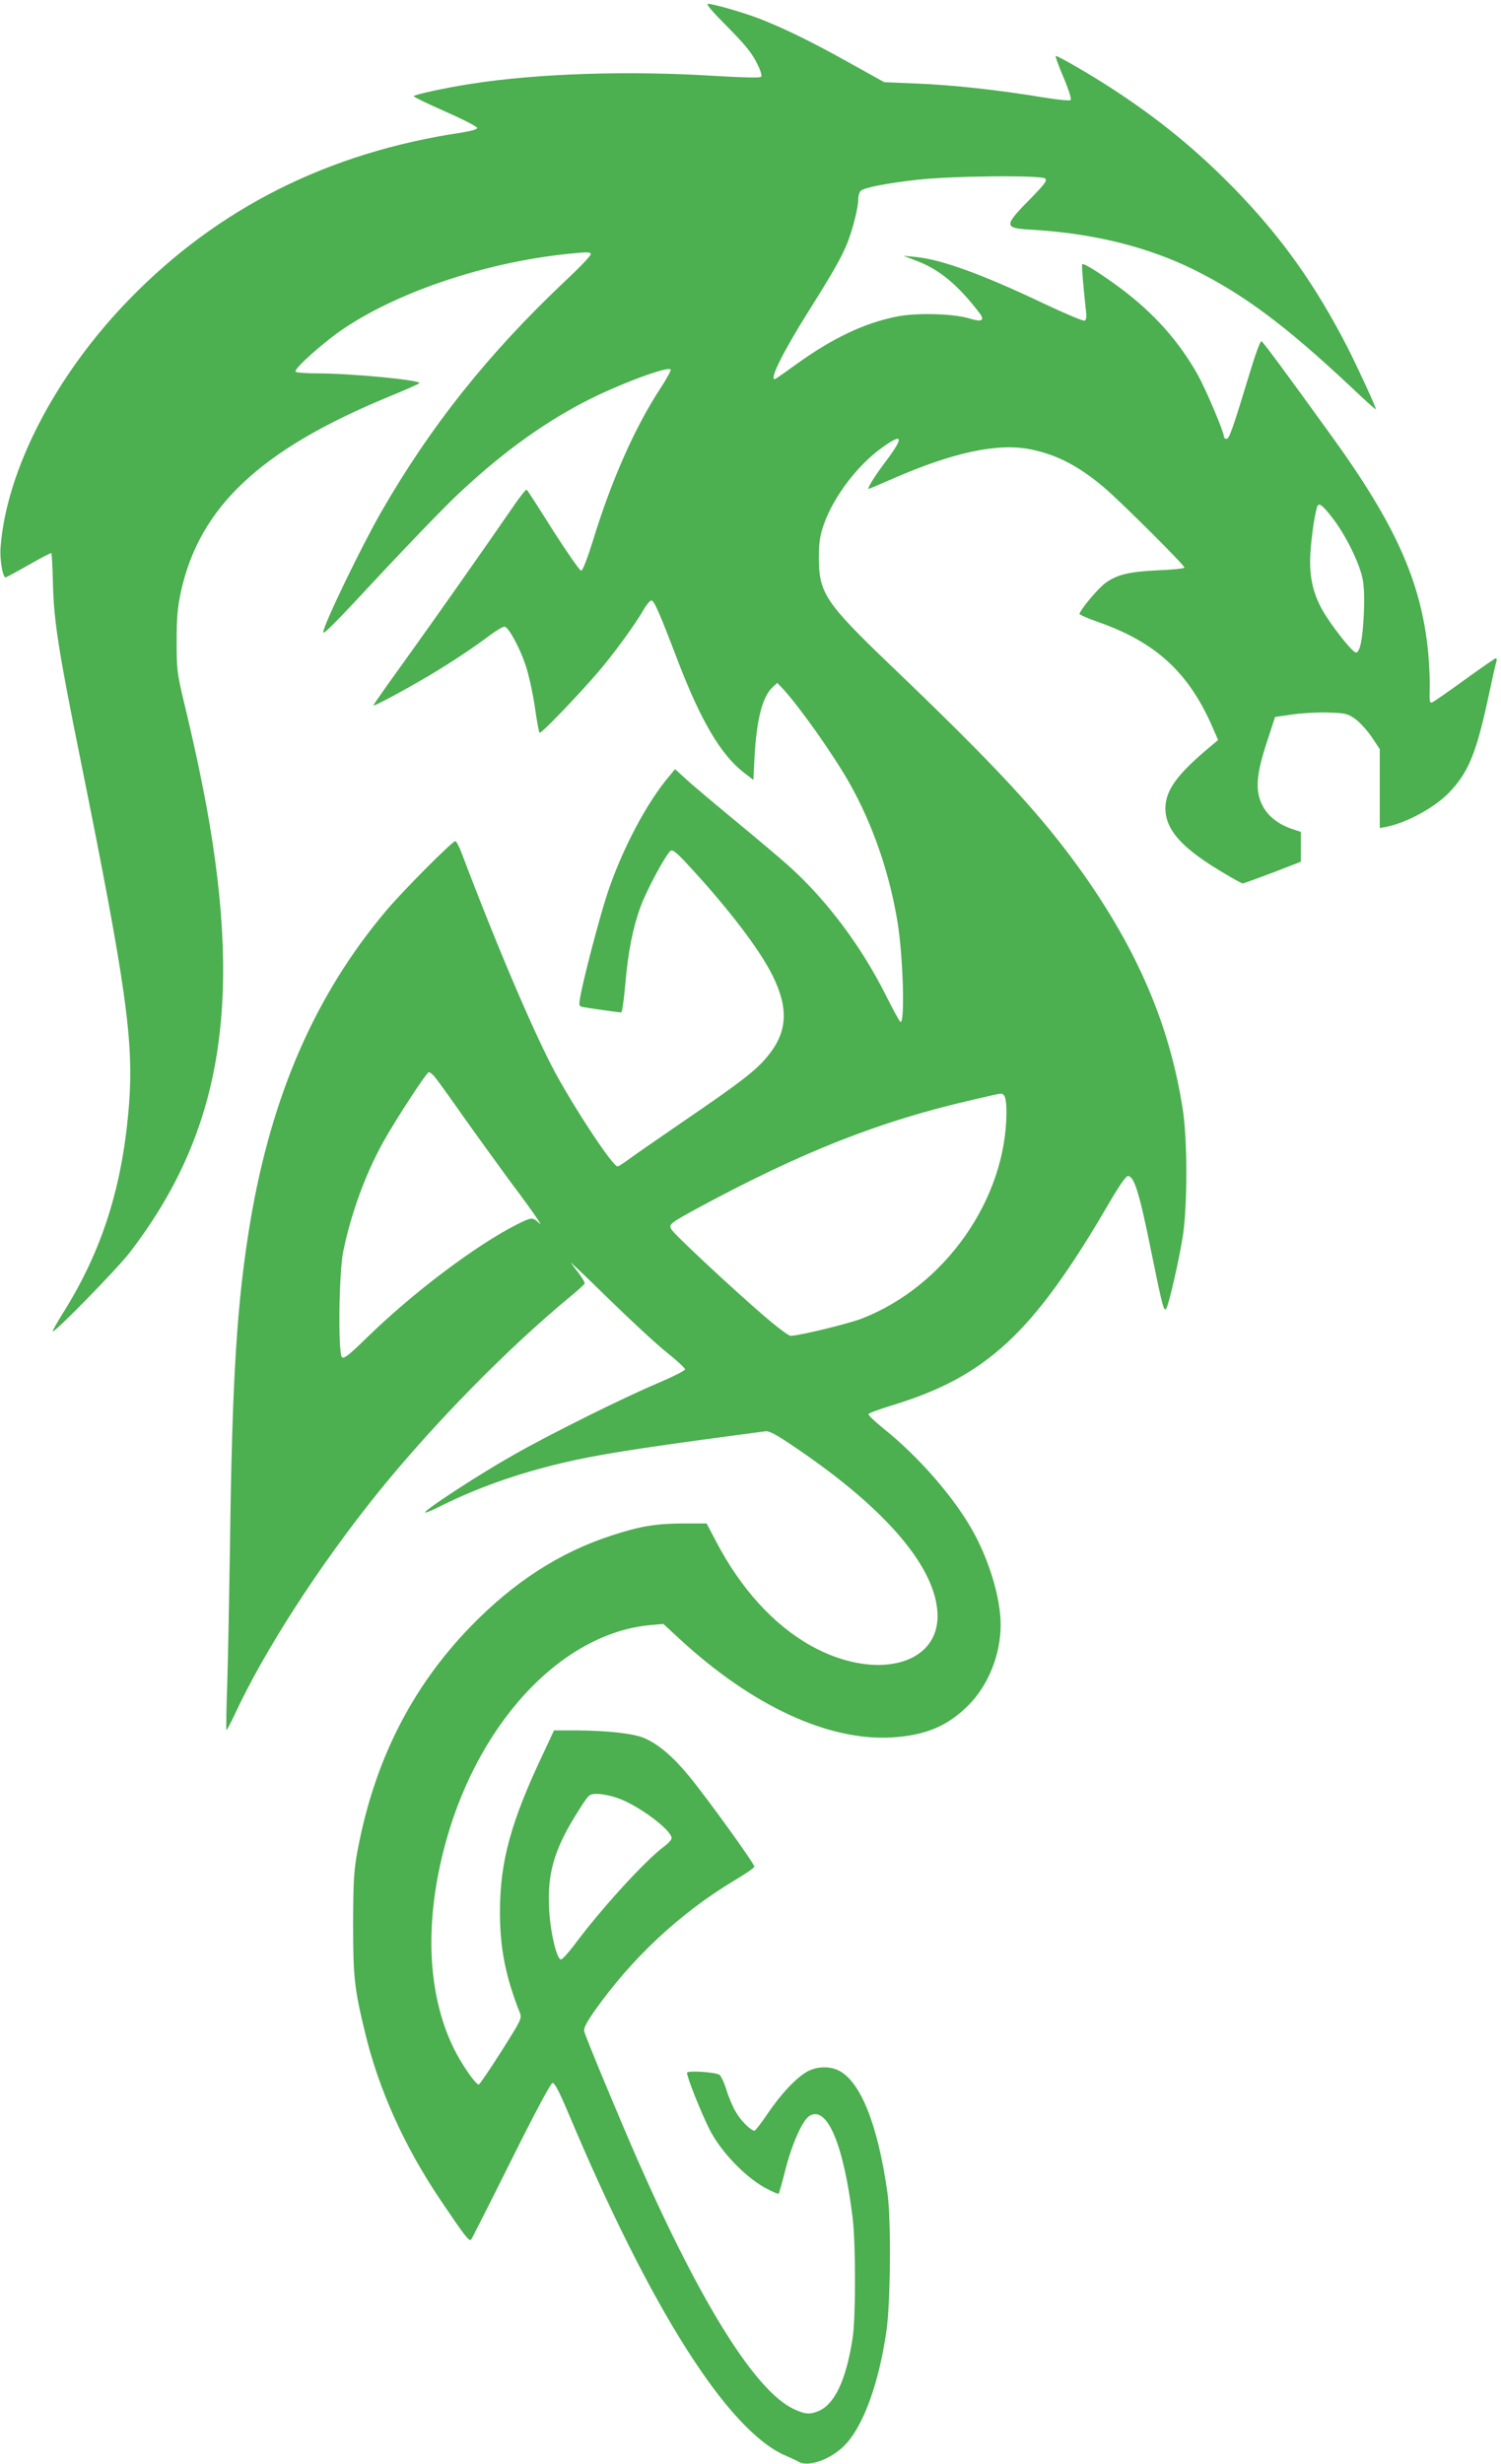
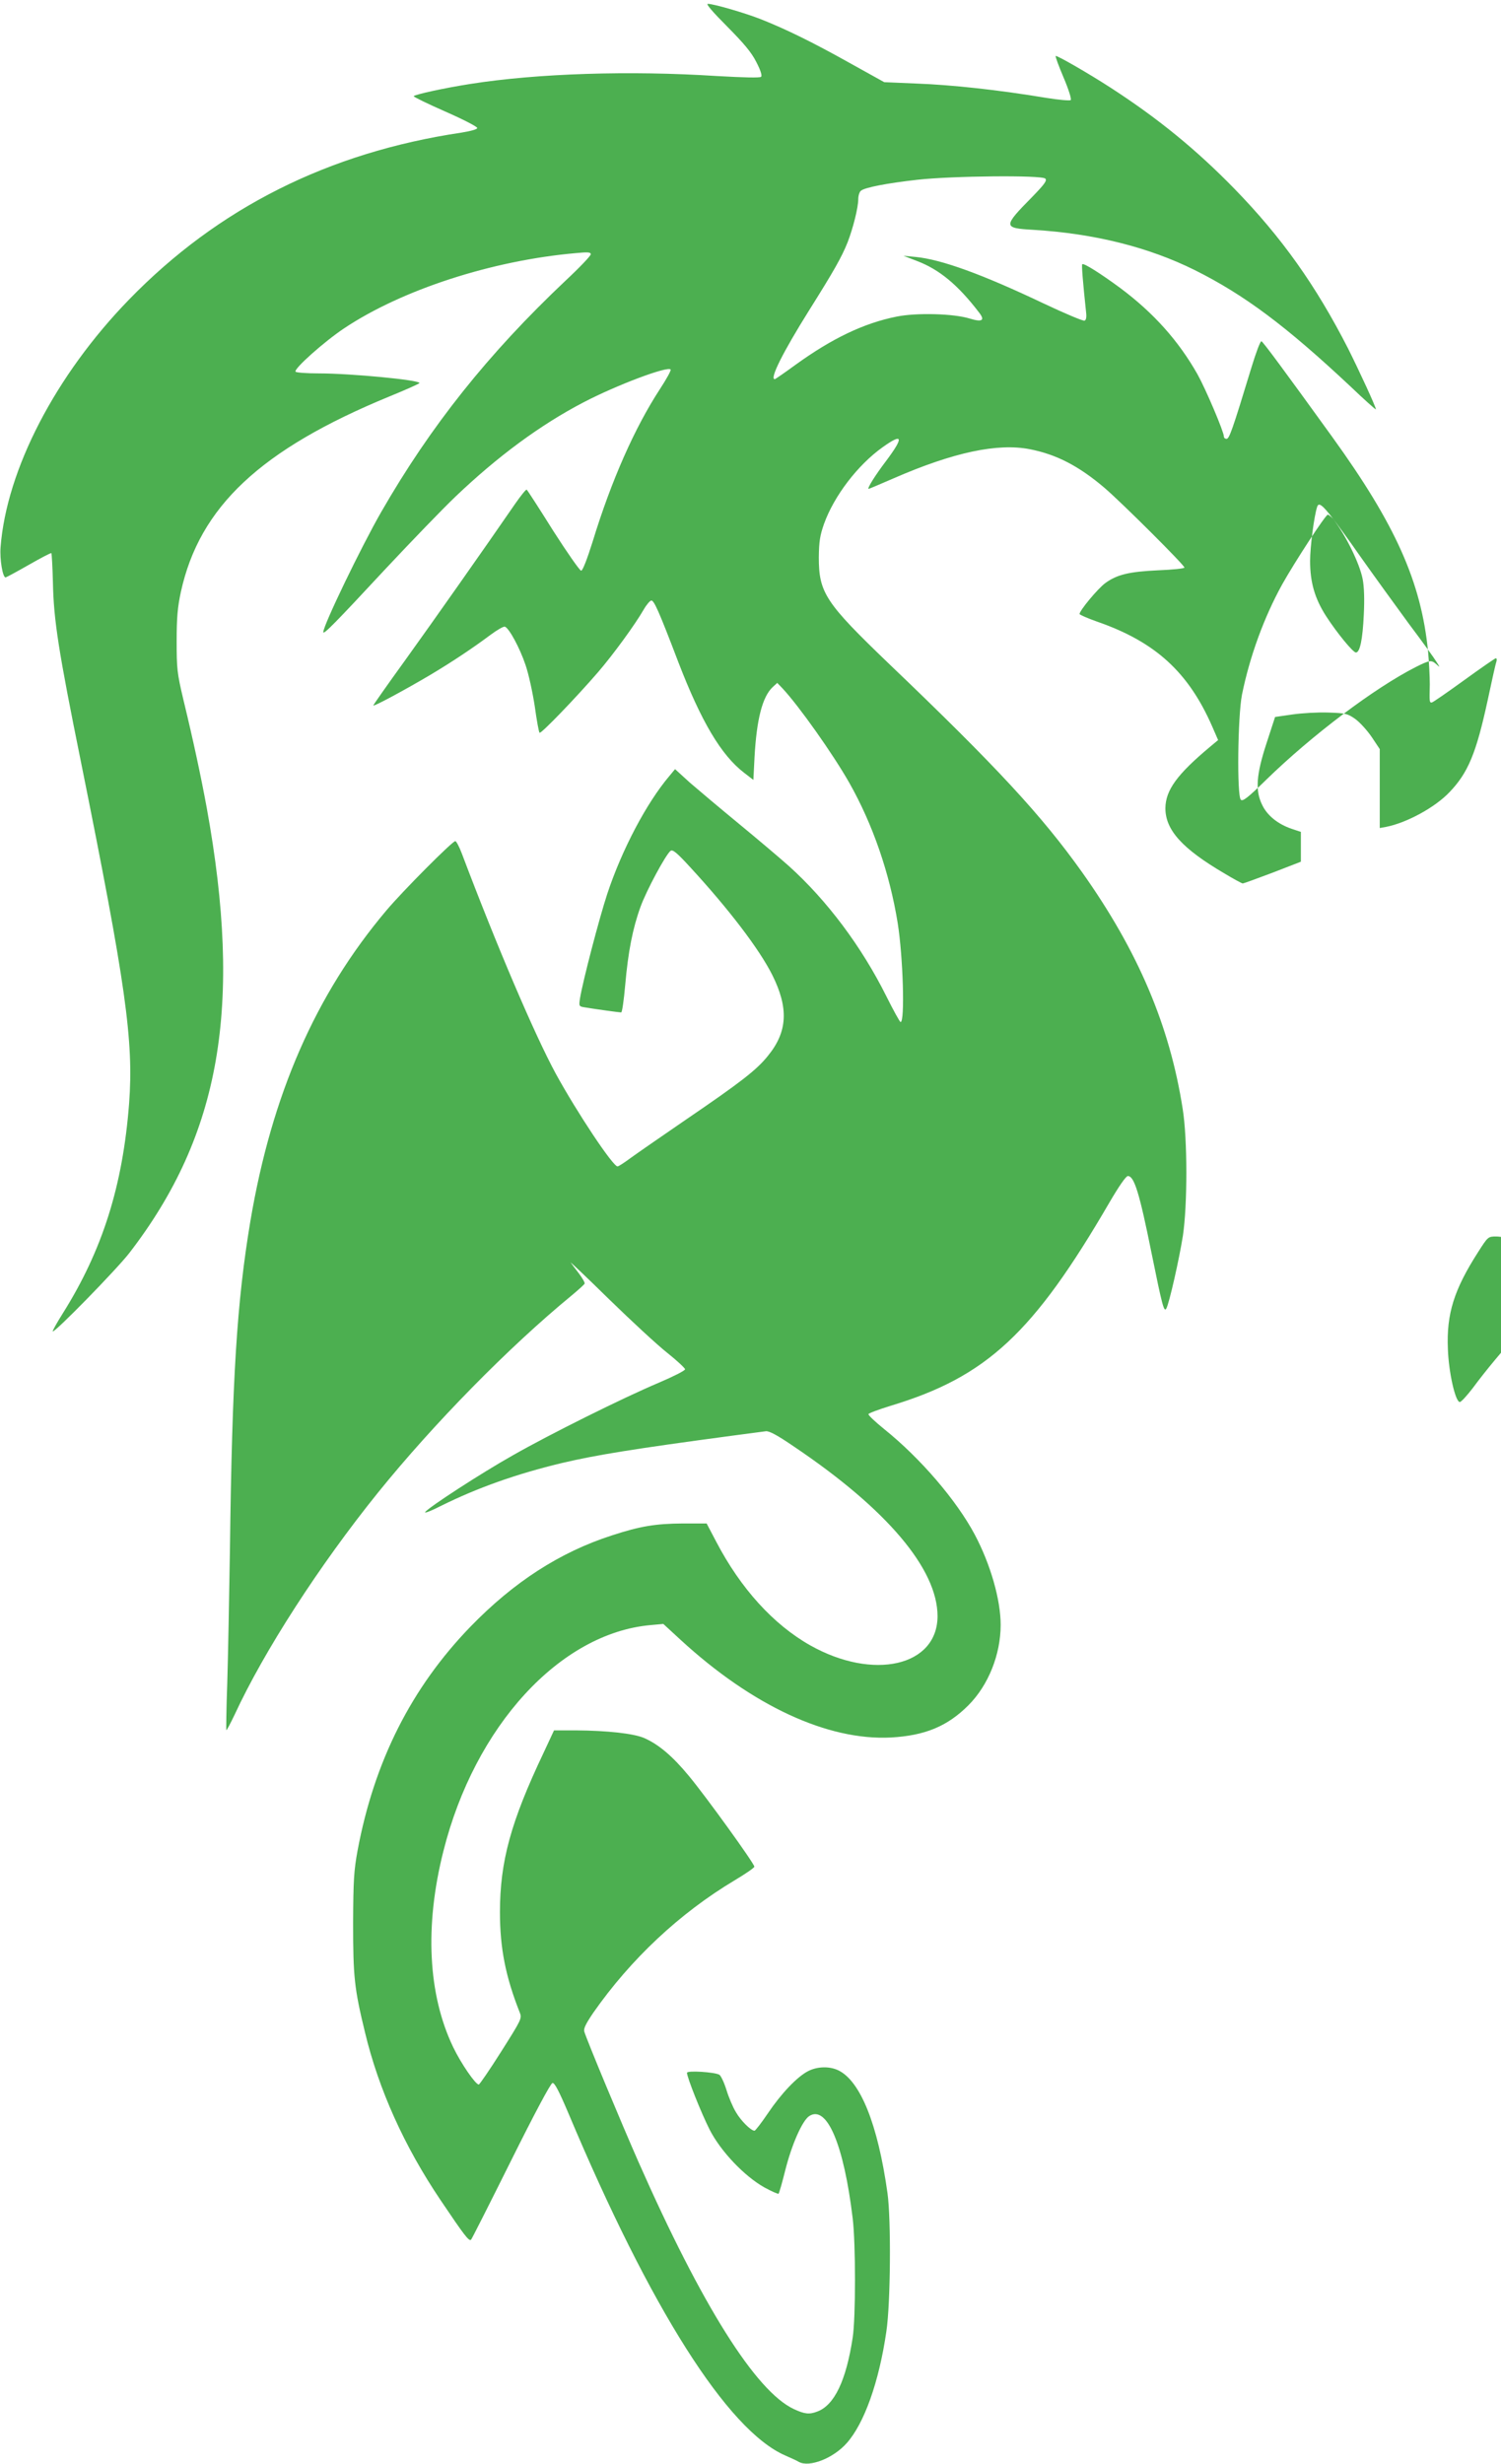
<svg xmlns="http://www.w3.org/2000/svg" version="1.0" width="780pt" height="1280pt" viewBox="0 0 780 1280" preserveAspectRatio="xMidYMid meet">
  <g transform="translate(0,1280) scale(0.1,-0.1)" fill="#4caf50" stroke="none">
-     <path d="M3778 12663 c88 -89 127 -135 152 -185 23 -44 31 -71 25 -77 -6 -6 -89 -4 -230 4 -451 29 -931 14 -1280 -41 -135 -21 -295 -56 -295 -64 0 -4 74 -40 165 -80 91 -40 165 -78 165 -85 0 -7 -33 -16 -82 -24 -691 -103 -1265 -391 -1728 -868 -381 -392 -636 -883 -667 -1286 -5 -63 11 -157 26 -157 3 0 57 29 120 65 63 36 116 64 118 61 2 -2 6 -71 8 -152 4 -197 29 -356 146 -934 233 -1156 274 -1446 250 -1772 -33 -430 -139 -764 -345 -1092 -31 -49 -54 -91 -52 -93 9 -9 333 323 398 407 474 615 590 1281 402 2315 -29 157 -67 337 -121 560 -33 139 -35 162 -35 305 0 122 5 176 22 255 97 442 413 739 1083 1015 86 35 157 67 157 70 0 16 -358 50 -522 50 -64 0 -119 4 -122 9 -10 15 150 157 252 225 301 201 770 353 1205 391 62 6 77 5 77 -6 0 -8 -59 -70 -132 -138 -402 -380 -700 -754 -957 -1201 -104 -181 -301 -589 -301 -624 0 -16 61 46 324 329 134 143 296 311 362 374 220 210 441 373 665 490 174 91 441 191 454 171 3 -5 -22 -50 -56 -102 -131 -201 -252 -474 -349 -791 -29 -92 -52 -152 -60 -152 -7 0 -72 93 -145 207 -72 115 -134 211 -138 214 -3 3 -29 -29 -59 -72 -159 -231 -425 -609 -571 -812 -92 -127 -167 -234 -167 -237 0 -8 163 80 295 158 119 71 226 143 313 208 35 26 69 46 76 43 22 -8 78 -112 107 -199 16 -46 37 -143 48 -215 10 -72 21 -134 25 -137 7 -7 190 183 304 315 80 93 192 247 237 325 15 26 33 47 40 47 14 0 39 -55 140 -320 119 -309 223 -484 342 -575 l48 -37 6 119 c11 197 41 313 94 363 l24 22 27 -28 c86 -92 263 -342 348 -492 121 -214 209 -468 251 -728 28 -176 38 -514 15 -514 -4 0 -37 60 -74 134 -128 257 -308 498 -507 677 -46 41 -163 140 -259 219 -96 79 -210 175 -254 213 l-78 71 -29 -35 c-119 -140 -247 -383 -323 -612 -43 -131 -127 -453 -142 -544 -6 -41 -6 -42 27 -47 60 -10 178 -26 187 -26 5 0 14 64 21 143 15 172 39 295 80 407 31 85 129 267 155 289 11 9 31 -6 104 -86 199 -216 357 -423 425 -558 86 -172 80 -295 -22 -420 -59 -74 -142 -138 -431 -335 -124 -85 -251 -173 -284 -197 -32 -24 -62 -43 -67 -43 -24 0 -211 281 -321 482 -109 201 -305 659 -489 1146 -13 34 -28 62 -33 62 -15 0 -273 -259 -358 -360 -369 -437 -596 -958 -707 -1615 -70 -419 -95 -815 -106 -1700 -4 -253 -10 -568 -14 -700 -5 -132 -6 -242 -5 -244 2 -2 21 34 43 80 153 331 441 777 745 1154 290 359 681 757 1006 1024 36 30 67 58 68 62 2 5 -11 28 -29 52 -18 23 -37 49 -43 57 -6 8 84 -77 199 -190 116 -113 252 -239 303 -279 50 -40 92 -79 92 -85 0 -7 -62 -38 -137 -70 -189 -80 -565 -267 -758 -377 -170 -96 -431 -266 -455 -294 -8 -10 30 5 85 33 186 92 387 164 625 221 179 42 370 73 885 142 83 11 161 21 174 23 17 3 60 -20 149 -81 481 -324 744 -635 744 -880 -1 -260 -334 -336 -662 -151 -191 108 -361 295 -488 538 l-50 95 -123 0 c-143 -1 -222 -14 -369 -62 -270 -87 -510 -242 -735 -474 -307 -317 -500 -699 -587 -1164 -19 -104 -22 -154 -23 -375 0 -281 6 -340 62 -570 71 -296 204 -591 392 -870 124 -184 148 -216 159 -206 4 4 97 188 207 409 121 243 206 403 216 405 11 2 33 -40 84 -160 426 -1013 826 -1644 1125 -1775 30 -13 63 -28 72 -34 55 -29 178 19 248 98 91 102 168 318 206 580 22 146 25 580 6 718 -50 358 -141 584 -256 639 -46 22 -109 20 -156 -4 -57 -29 -140 -116 -210 -220 -33 -49 -65 -90 -69 -90 -19 0 -72 53 -97 97 -15 24 -37 76 -49 115 -12 39 -29 74 -37 79 -26 14 -168 23 -168 10 0 -24 74 -209 118 -296 58 -113 181 -242 285 -300 37 -20 70 -35 73 -32 3 3 19 58 35 123 34 134 88 256 124 280 92 60 180 -148 226 -531 16 -131 16 -517 0 -620 -34 -223 -95 -351 -184 -384 -42 -16 -66 -13 -122 13 -197 92 -478 538 -808 1286 -88 200 -267 629 -281 676 -4 15 9 41 47 97 195 279 449 517 733 687 57 34 104 66 104 72 0 16 -251 364 -340 471 -84 102 -157 164 -232 197 -55 24 -193 39 -356 40 l-113 0 -55 -118 c-170 -358 -226 -564 -226 -827 0 -186 29 -334 103 -521 12 -30 9 -36 -96 -202 -60 -95 -113 -172 -117 -172 -17 0 -92 109 -133 194 -131 273 -149 630 -51 1018 163 650 606 1133 1077 1175 l66 6 89 -82 c373 -343 765 -525 1094 -508 177 10 293 58 402 167 104 104 168 264 168 418 0 131 -53 315 -134 468 -95 179 -283 398 -471 549 -47 38 -84 73 -82 78 1 5 53 24 114 43 501 151 743 377 1139 1058 48 82 85 136 95 136 33 0 60 -87 123 -400 56 -276 65 -310 77 -288 15 27 67 257 86 378 24 160 24 502 -1 658 -67 432 -232 821 -524 1232 -209 293 -440 544 -1004 1083 -329 316 -363 367 -363 552 1 82 6 113 27 173 52 145 175 306 304 398 106 76 112 54 20 -69 -60 -79 -102 -147 -92 -147 2 0 61 25 130 55 310 135 540 184 708 151 138 -27 254 -87 388 -201 90 -77 420 -406 415 -414 -2 -5 -64 -11 -137 -14 -150 -7 -214 -22 -275 -67 -39 -29 -133 -142 -133 -160 0 -4 41 -22 92 -40 302 -105 474 -262 598 -546 l30 -69 -42 -35 c-171 -143 -231 -225 -232 -319 0 -113 87 -210 307 -339 48 -29 91 -52 95 -52 4 0 73 25 155 56 l147 57 0 78 0 77 -48 16 c-71 24 -127 69 -153 124 -37 75 -31 157 23 322 l44 135 90 13 c49 7 133 12 186 10 89 -3 100 -5 140 -33 24 -17 62 -59 86 -94 l42 -63 0 -205 0 -205 33 6 c107 21 254 101 329 180 97 101 139 202 199 479 21 99 41 189 45 199 3 10 2 18 -3 18 -4 0 -79 -52 -166 -115 -87 -63 -162 -115 -167 -115 -12 0 -12 2 -10 95 0 39 -4 116 -9 171 -36 360 -168 657 -498 1114 -245 339 -359 494 -368 497 -6 1 -29 -61 -53 -140 -97 -319 -114 -367 -128 -367 -8 0 -14 5 -14 12 0 25 -95 248 -137 323 -99 175 -229 320 -402 449 -102 75 -190 131 -197 123 -4 -3 3 -91 20 -250 3 -25 0 -40 -8 -43 -7 -3 -102 37 -212 89 -324 154 -533 229 -666 242 l-63 6 70 -27 c116 -44 213 -124 323 -268 32 -41 16 -51 -49 -31 -84 26 -277 31 -380 10 -170 -34 -335 -113 -526 -251 -56 -41 -104 -74 -107 -74 -28 0 43 141 177 355 130 207 171 279 202 357 28 73 55 179 55 224 0 17 6 37 14 43 20 17 134 39 293 57 178 20 646 25 665 6 10 -10 -4 -29 -68 -95 -153 -155 -152 -162 4 -171 316 -19 599 -89 842 -210 256 -128 471 -288 808 -604 72 -69 132 -122 132 -119 0 13 -86 199 -145 317 -168 328 -344 576 -590 829 -198 203 -395 364 -640 523 -117 76 -284 172 -289 167 -3 -2 16 -53 41 -112 26 -61 42 -112 37 -117 -5 -4 -61 1 -124 11 -253 42 -492 68 -680 75 l-165 7 -180 100 c-191 107 -332 176 -461 227 -81 32 -245 80 -276 80 -11 0 28 -45 100 -117z m3150 -2559 c67 -88 137 -231 153 -312 8 -41 10 -107 6 -185 -6 -130 -20 -197 -41 -197 -15 0 -98 101 -155 189 -59 92 -83 176 -83 286 0 76 21 236 37 283 8 23 28 8 83 -64z m-4671 -2896 c11 -13 76 -102 143 -198 68 -96 180 -251 249 -345 70 -93 135 -183 145 -200 19 -30 19 -30 -1 -12 -26 23 -34 22 -106 -14 -215 -109 -540 -354 -780 -588 -93 -91 -120 -112 -130 -102 -21 21 -16 434 6 546 40 197 114 401 209 573 65 116 225 362 237 362 4 0 17 -10 28 -22z m2961 -100 c7 -7 12 -41 12 -84 0 -452 -319 -907 -753 -1075 -74 -28 -326 -89 -369 -89 -10 0 -71 46 -135 101 -162 139 -472 428 -484 452 -15 26 -7 32 136 110 540 292 949 453 1425 562 173 40 153 38 168 23z m-2010 -3649 c106 -36 282 -166 282 -209 0 -8 -18 -28 -40 -44 -99 -74 -330 -327 -468 -514 -30 -39 -60 -72 -67 -72 -23 0 -58 154 -62 275 -8 183 32 309 157 504 51 80 52 81 94 81 23 0 70 -9 104 -21z" />
+     <path d="M3778 12663 c88 -89 127 -135 152 -185 23 -44 31 -71 25 -77 -6 -6 -89 -4 -230 4 -451 29 -931 14 -1280 -41 -135 -21 -295 -56 -295 -64 0 -4 74 -40 165 -80 91 -40 165 -78 165 -85 0 -7 -33 -16 -82 -24 -691 -103 -1265 -391 -1728 -868 -381 -392 -636 -883 -667 -1286 -5 -63 11 -157 26 -157 3 0 57 29 120 65 63 36 116 64 118 61 2 -2 6 -71 8 -152 4 -197 29 -356 146 -934 233 -1156 274 -1446 250 -1772 -33 -430 -139 -764 -345 -1092 -31 -49 -54 -91 -52 -93 9 -9 333 323 398 407 474 615 590 1281 402 2315 -29 157 -67 337 -121 560 -33 139 -35 162 -35 305 0 122 5 176 22 255 97 442 413 739 1083 1015 86 35 157 67 157 70 0 16 -358 50 -522 50 -64 0 -119 4 -122 9 -10 15 150 157 252 225 301 201 770 353 1205 391 62 6 77 5 77 -6 0 -8 -59 -70 -132 -138 -402 -380 -700 -754 -957 -1201 -104 -181 -301 -589 -301 -624 0 -16 61 46 324 329 134 143 296 311 362 374 220 210 441 373 665 490 174 91 441 191 454 171 3 -5 -22 -50 -56 -102 -131 -201 -252 -474 -349 -791 -29 -92 -52 -152 -60 -152 -7 0 -72 93 -145 207 -72 115 -134 211 -138 214 -3 3 -29 -29 -59 -72 -159 -231 -425 -609 -571 -812 -92 -127 -167 -234 -167 -237 0 -8 163 80 295 158 119 71 226 143 313 208 35 26 69 46 76 43 22 -8 78 -112 107 -199 16 -46 37 -143 48 -215 10 -72 21 -134 25 -137 7 -7 190 183 304 315 80 93 192 247 237 325 15 26 33 47 40 47 14 0 39 -55 140 -320 119 -309 223 -484 342 -575 l48 -37 6 119 c11 197 41 313 94 363 l24 22 27 -28 c86 -92 263 -342 348 -492 121 -214 209 -468 251 -728 28 -176 38 -514 15 -514 -4 0 -37 60 -74 134 -128 257 -308 498 -507 677 -46 41 -163 140 -259 219 -96 79 -210 175 -254 213 l-78 71 -29 -35 c-119 -140 -247 -383 -323 -612 -43 -131 -127 -453 -142 -544 -6 -41 -6 -42 27 -47 60 -10 178 -26 187 -26 5 0 14 64 21 143 15 172 39 295 80 407 31 85 129 267 155 289 11 9 31 -6 104 -86 199 -216 357 -423 425 -558 86 -172 80 -295 -22 -420 -59 -74 -142 -138 -431 -335 -124 -85 -251 -173 -284 -197 -32 -24 -62 -43 -67 -43 -24 0 -211 281 -321 482 -109 201 -305 659 -489 1146 -13 34 -28 62 -33 62 -15 0 -273 -259 -358 -360 -369 -437 -596 -958 -707 -1615 -70 -419 -95 -815 -106 -1700 -4 -253 -10 -568 -14 -700 -5 -132 -6 -242 -5 -244 2 -2 21 34 43 80 153 331 441 777 745 1154 290 359 681 757 1006 1024 36 30 67 58 68 62 2 5 -11 28 -29 52 -18 23 -37 49 -43 57 -6 8 84 -77 199 -190 116 -113 252 -239 303 -279 50 -40 92 -79 92 -85 0 -7 -62 -38 -137 -70 -189 -80 -565 -267 -758 -377 -170 -96 -431 -266 -455 -294 -8 -10 30 5 85 33 186 92 387 164 625 221 179 42 370 73 885 142 83 11 161 21 174 23 17 3 60 -20 149 -81 481 -324 744 -635 744 -880 -1 -260 -334 -336 -662 -151 -191 108 -361 295 -488 538 l-50 95 -123 0 c-143 -1 -222 -14 -369 -62 -270 -87 -510 -242 -735 -474 -307 -317 -500 -699 -587 -1164 -19 -104 -22 -154 -23 -375 0 -281 6 -340 62 -570 71 -296 204 -591 392 -870 124 -184 148 -216 159 -206 4 4 97 188 207 409 121 243 206 403 216 405 11 2 33 -40 84 -160 426 -1013 826 -1644 1125 -1775 30 -13 63 -28 72 -34 55 -29 178 19 248 98 91 102 168 318 206 580 22 146 25 580 6 718 -50 358 -141 584 -256 639 -46 22 -109 20 -156 -4 -57 -29 -140 -116 -210 -220 -33 -49 -65 -90 -69 -90 -19 0 -72 53 -97 97 -15 24 -37 76 -49 115 -12 39 -29 74 -37 79 -26 14 -168 23 -168 10 0 -24 74 -209 118 -296 58 -113 181 -242 285 -300 37 -20 70 -35 73 -32 3 3 19 58 35 123 34 134 88 256 124 280 92 60 180 -148 226 -531 16 -131 16 -517 0 -620 -34 -223 -95 -351 -184 -384 -42 -16 -66 -13 -122 13 -197 92 -478 538 -808 1286 -88 200 -267 629 -281 676 -4 15 9 41 47 97 195 279 449 517 733 687 57 34 104 66 104 72 0 16 -251 364 -340 471 -84 102 -157 164 -232 197 -55 24 -193 39 -356 40 l-113 0 -55 -118 c-170 -358 -226 -564 -226 -827 0 -186 29 -334 103 -521 12 -30 9 -36 -96 -202 -60 -95 -113 -172 -117 -172 -17 0 -92 109 -133 194 -131 273 -149 630 -51 1018 163 650 606 1133 1077 1175 l66 6 89 -82 c373 -343 765 -525 1094 -508 177 10 293 58 402 167 104 104 168 264 168 418 0 131 -53 315 -134 468 -95 179 -283 398 -471 549 -47 38 -84 73 -82 78 1 5 53 24 114 43 501 151 743 377 1139 1058 48 82 85 136 95 136 33 0 60 -87 123 -400 56 -276 65 -310 77 -288 15 27 67 257 86 378 24 160 24 502 -1 658 -67 432 -232 821 -524 1232 -209 293 -440 544 -1004 1083 -329 316 -363 367 -363 552 1 82 6 113 27 173 52 145 175 306 304 398 106 76 112 54 20 -69 -60 -79 -102 -147 -92 -147 2 0 61 25 130 55 310 135 540 184 708 151 138 -27 254 -87 388 -201 90 -77 420 -406 415 -414 -2 -5 -64 -11 -137 -14 -150 -7 -214 -22 -275 -67 -39 -29 -133 -142 -133 -160 0 -4 41 -22 92 -40 302 -105 474 -262 598 -546 l30 -69 -42 -35 c-171 -143 -231 -225 -232 -319 0 -113 87 -210 307 -339 48 -29 91 -52 95 -52 4 0 73 25 155 56 l147 57 0 78 0 77 -48 16 c-71 24 -127 69 -153 124 -37 75 -31 157 23 322 l44 135 90 13 c49 7 133 12 186 10 89 -3 100 -5 140 -33 24 -17 62 -59 86 -94 l42 -63 0 -205 0 -205 33 6 c107 21 254 101 329 180 97 101 139 202 199 479 21 99 41 189 45 199 3 10 2 18 -3 18 -4 0 -79 -52 -166 -115 -87 -63 -162 -115 -167 -115 -12 0 -12 2 -10 95 0 39 -4 116 -9 171 -36 360 -168 657 -498 1114 -245 339 -359 494 -368 497 -6 1 -29 -61 -53 -140 -97 -319 -114 -367 -128 -367 -8 0 -14 5 -14 12 0 25 -95 248 -137 323 -99 175 -229 320 -402 449 -102 75 -190 131 -197 123 -4 -3 3 -91 20 -250 3 -25 0 -40 -8 -43 -7 -3 -102 37 -212 89 -324 154 -533 229 -666 242 l-63 6 70 -27 c116 -44 213 -124 323 -268 32 -41 16 -51 -49 -31 -84 26 -277 31 -380 10 -170 -34 -335 -113 -526 -251 -56 -41 -104 -74 -107 -74 -28 0 43 141 177 355 130 207 171 279 202 357 28 73 55 179 55 224 0 17 6 37 14 43 20 17 134 39 293 57 178 20 646 25 665 6 10 -10 -4 -29 -68 -95 -153 -155 -152 -162 4 -171 316 -19 599 -89 842 -210 256 -128 471 -288 808 -604 72 -69 132 -122 132 -119 0 13 -86 199 -145 317 -168 328 -344 576 -590 829 -198 203 -395 364 -640 523 -117 76 -284 172 -289 167 -3 -2 16 -53 41 -112 26 -61 42 -112 37 -117 -5 -4 -61 1 -124 11 -253 42 -492 68 -680 75 l-165 7 -180 100 c-191 107 -332 176 -461 227 -81 32 -245 80 -276 80 -11 0 28 -45 100 -117z m3150 -2559 c67 -88 137 -231 153 -312 8 -41 10 -107 6 -185 -6 -130 -20 -197 -41 -197 -15 0 -98 101 -155 189 -59 92 -83 176 -83 286 0 76 21 236 37 283 8 23 28 8 83 -64z c11 -13 76 -102 143 -198 68 -96 180 -251 249 -345 70 -93 135 -183 145 -200 19 -30 19 -30 -1 -12 -26 23 -34 22 -106 -14 -215 -109 -540 -354 -780 -588 -93 -91 -120 -112 -130 -102 -21 21 -16 434 6 546 40 197 114 401 209 573 65 116 225 362 237 362 4 0 17 -10 28 -22z m2961 -100 c7 -7 12 -41 12 -84 0 -452 -319 -907 -753 -1075 -74 -28 -326 -89 -369 -89 -10 0 -71 46 -135 101 -162 139 -472 428 -484 452 -15 26 -7 32 136 110 540 292 949 453 1425 562 173 40 153 38 168 23z m-2010 -3649 c106 -36 282 -166 282 -209 0 -8 -18 -28 -40 -44 -99 -74 -330 -327 -468 -514 -30 -39 -60 -72 -67 -72 -23 0 -58 154 -62 275 -8 183 32 309 157 504 51 80 52 81 94 81 23 0 70 -9 104 -21z" />
  </g>
</svg>